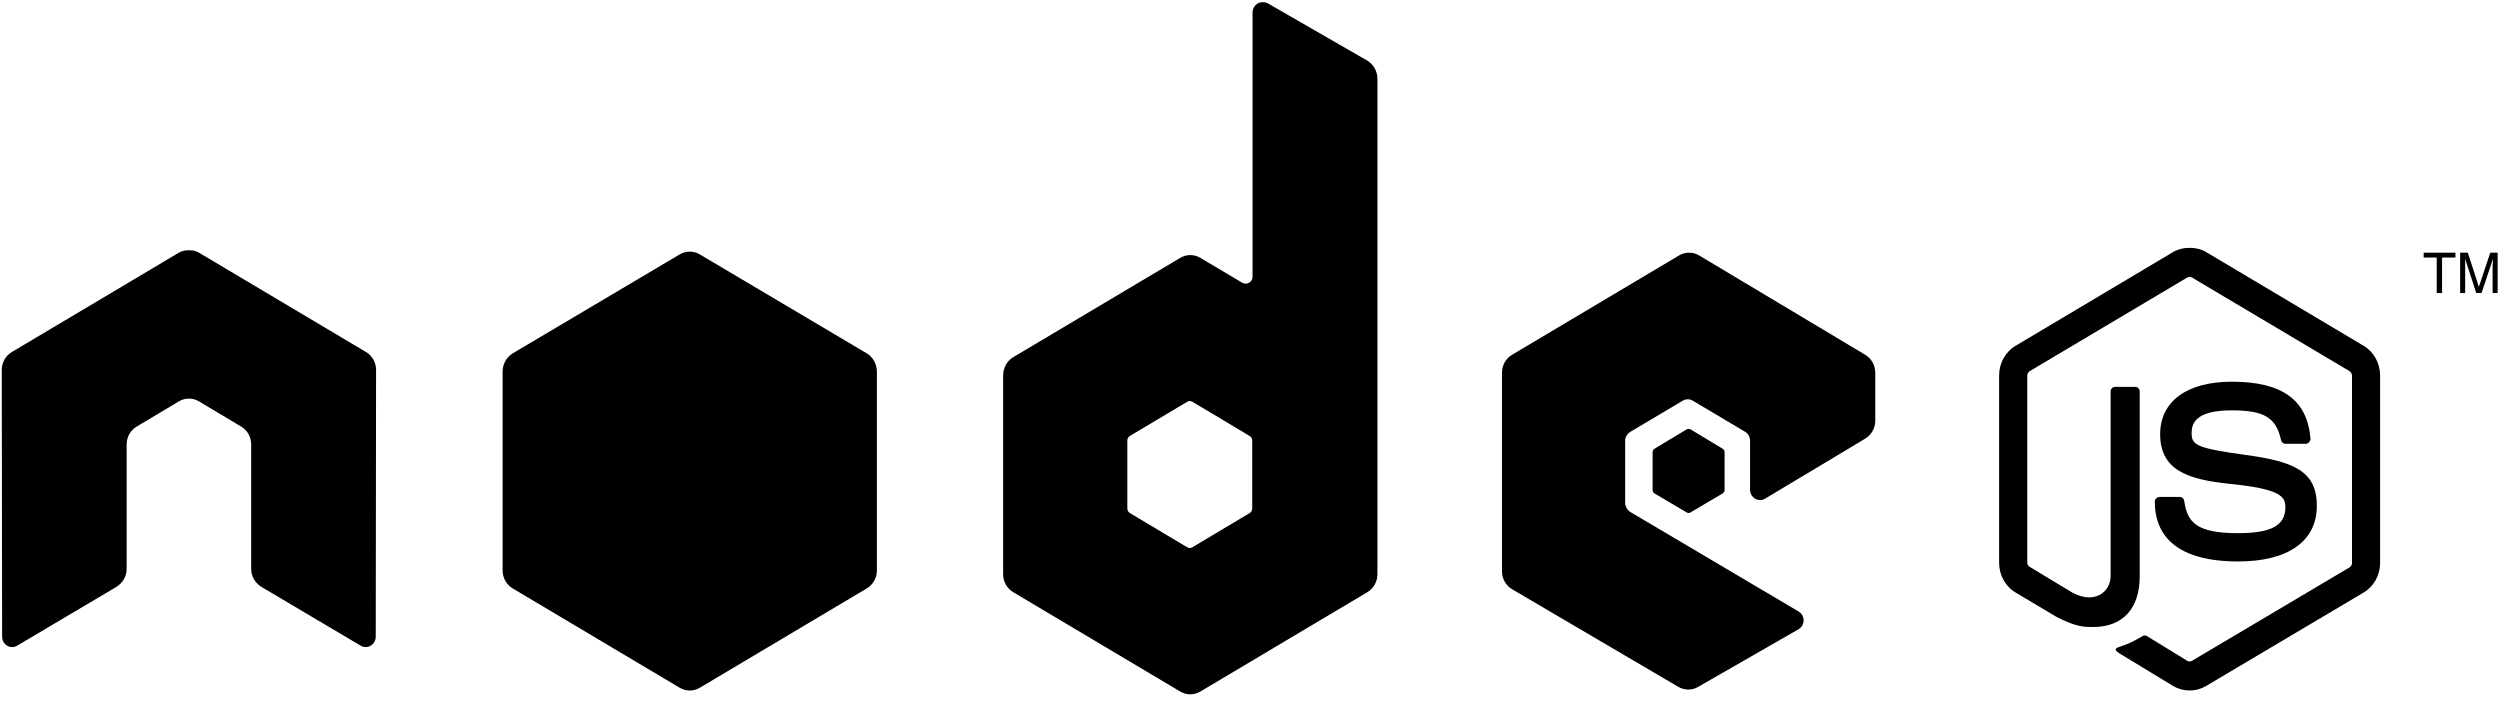
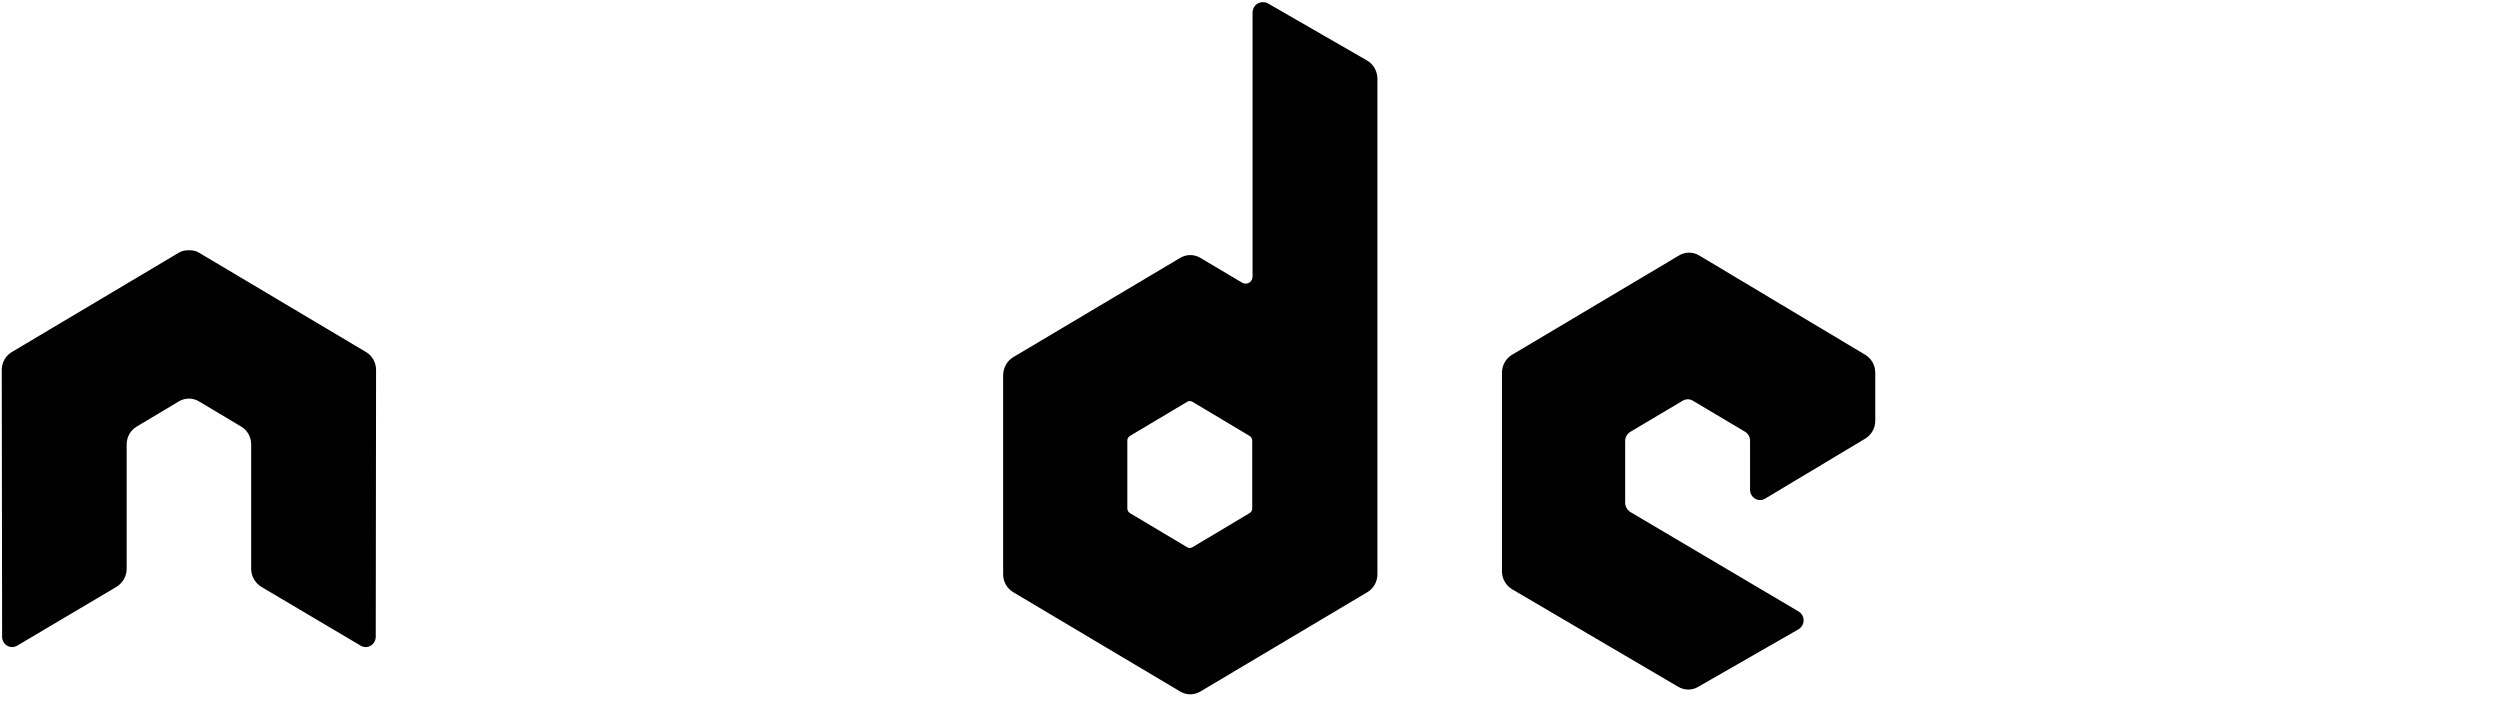
<svg xmlns="http://www.w3.org/2000/svg" width="91" height="26" viewBox="0 0 91 26" fill="none">
  <path fill-rule="evenodd" clip-rule="evenodd" d="M45.958 0.08C45.895 0.08 45.832 0.096 45.776 0.13C45.663 0.198 45.593 0.322 45.593 0.456V10.064C45.593 10.158 45.55 10.242 45.471 10.29C45.392 10.337 45.295 10.337 45.215 10.29L43.692 9.386C43.465 9.251 43.188 9.251 42.961 9.386L36.88 13.002C36.652 13.138 36.514 13.398 36.514 13.668V20.902C36.514 21.172 36.652 21.419 36.88 21.555L42.961 25.172C43.188 25.307 43.464 25.307 43.692 25.172L49.773 21.555C50 21.419 50.138 21.172 50.138 20.902V2.868C50.138 2.593 49.993 2.336 49.761 2.202L46.141 0.117C46.084 0.085 46.021 0.079 45.958 0.08ZM6.84 9.109C6.724 9.114 6.615 9.135 6.511 9.197L0.43 12.814C0.203 12.949 0.064 13.195 0.064 13.467L0.077 23.175C0.077 23.31 0.144 23.435 0.259 23.502C0.372 23.571 0.512 23.571 0.625 23.502L4.232 21.366C4.461 21.227 4.61 20.983 4.61 20.713V16.18C4.61 15.909 4.748 15.661 4.976 15.527L6.511 14.61C6.626 14.542 6.749 14.509 6.877 14.509C7.002 14.509 7.131 14.542 7.242 14.61L8.778 15.527C9.005 15.661 9.143 15.909 9.143 16.18V20.713C9.143 20.983 9.294 21.228 9.521 21.366L13.128 23.502C13.242 23.571 13.382 23.571 13.494 23.502C13.606 23.435 13.677 23.31 13.677 23.175L13.689 13.467C13.689 13.195 13.551 12.949 13.323 12.814L7.242 9.197C7.139 9.135 7.03 9.114 6.913 9.109H6.84ZM61.484 9.197C61.357 9.197 61.232 9.23 61.118 9.298L55.037 12.915C54.81 13.05 54.672 13.297 54.672 13.568V20.801C54.672 21.073 54.82 21.32 55.05 21.454L61.082 24.996C61.304 25.127 61.577 25.137 61.801 25.008L65.457 22.911C65.573 22.845 65.651 22.721 65.652 22.585C65.652 22.448 65.583 22.326 65.469 22.258L59.351 18.641C59.237 18.574 59.156 18.438 59.156 18.302V16.041C59.156 15.906 59.238 15.783 59.351 15.715L61.252 14.585C61.365 14.517 61.504 14.517 61.618 14.585L63.519 15.715C63.633 15.783 63.702 15.906 63.702 16.041V17.825C63.702 17.96 63.771 18.084 63.885 18.151C63.999 18.219 64.137 18.219 64.25 18.151L67.894 15.966C68.12 15.831 68.26 15.583 68.26 15.313V13.568C68.26 13.298 68.121 13.05 67.894 12.914L61.849 9.298C61.736 9.23 61.611 9.197 61.484 9.197ZM43.302 14.597C43.334 14.597 43.371 14.605 43.399 14.622L45.483 15.866C45.54 15.899 45.581 15.962 45.581 16.029V18.515C45.581 18.583 45.54 18.645 45.483 18.679L43.399 19.922C43.343 19.955 43.273 19.955 43.217 19.922L41.133 18.679C41.076 18.645 41.035 18.583 41.035 18.515V16.029C41.035 15.962 41.076 15.9 41.133 15.866L43.217 14.623C43.245 14.606 43.27 14.598 43.302 14.598V14.597Z" fill="black" />
-   <path fill-rule="evenodd" clip-rule="evenodd" d="M79.702 9.021C79.491 9.021 79.286 9.066 79.105 9.172L73.365 12.588C72.994 12.808 72.768 13.225 72.768 13.668V20.487C72.768 20.93 72.994 21.346 73.365 21.567L74.864 22.459C75.592 22.829 75.861 22.823 76.192 22.823C77.271 22.823 77.886 22.149 77.886 20.977V14.246C77.886 14.151 77.806 14.082 77.716 14.082H76.997C76.905 14.082 76.826 14.151 76.826 14.246V20.977C76.826 21.497 76.301 22.019 75.449 21.58L73.889 20.638C73.834 20.607 73.792 20.553 73.792 20.487V13.668C73.792 13.603 73.834 13.538 73.889 13.505L79.617 10.101C79.671 10.07 79.734 10.07 79.787 10.101L85.515 13.505C85.57 13.539 85.613 13.601 85.613 13.668V20.487C85.613 20.553 85.581 20.619 85.527 20.651L79.787 24.054C79.738 24.084 79.671 24.084 79.617 24.054L78.142 23.15C78.098 23.123 78.038 23.125 77.996 23.15C77.589 23.388 77.513 23.415 77.131 23.552C77.037 23.585 76.894 23.638 77.18 23.803L79.105 24.971C79.288 25.08 79.493 25.134 79.702 25.134C79.915 25.134 80.116 25.08 80.299 24.971L86.039 21.567C86.411 21.345 86.636 20.93 86.636 20.487V13.668C86.636 13.225 86.411 12.809 86.039 12.588L80.299 9.172C80.119 9.066 79.913 9.021 79.702 9.021ZM25.107 9.159C24.98 9.159 24.855 9.192 24.741 9.26L18.66 12.864C18.433 12.999 18.295 13.26 18.295 13.53V20.764C18.295 21.034 18.433 21.281 18.66 21.417L24.741 25.034C24.969 25.169 25.245 25.169 25.473 25.034L31.554 21.417C31.781 21.281 31.919 21.034 31.919 20.764V13.53C31.919 13.259 31.781 12.999 31.554 12.864L25.473 9.26C25.359 9.192 25.234 9.159 25.107 9.159ZM88.221 9.197V9.373H88.696V10.667H88.891V9.373H89.378V9.197H88.221ZM89.549 9.197V10.667H89.732V9.8C89.732 9.765 89.733 9.71 89.732 9.637C89.729 9.562 89.732 9.497 89.732 9.461V9.423L90.134 10.666H90.329L90.743 9.423C90.743 9.502 90.733 9.579 90.731 9.649C90.73 9.718 90.731 9.77 90.731 9.8V10.666H90.914V9.197H90.646L90.231 10.441L89.829 9.197L89.549 9.197ZM81.238 13.894C79.603 13.894 78.63 14.611 78.63 15.803C78.63 17.096 79.596 17.452 81.165 17.612C83.041 17.801 83.188 18.085 83.188 18.465C83.188 19.126 82.677 19.407 81.469 19.407C79.952 19.407 79.619 19.017 79.507 18.239C79.494 18.156 79.432 18.089 79.349 18.089H78.605C78.514 18.089 78.435 18.17 78.435 18.265C78.435 19.26 78.96 20.437 81.469 20.437C83.285 20.437 84.333 19.703 84.333 18.415C84.333 17.139 83.487 16.797 81.725 16.557C79.945 16.314 79.775 16.195 79.775 15.765C79.775 15.411 79.919 14.937 81.238 14.937C82.415 14.937 82.851 15.198 83.029 16.017C83.045 16.093 83.111 16.155 83.188 16.155H83.931C83.977 16.155 84.021 16.126 84.053 16.092C84.084 16.056 84.106 16.015 84.102 15.966C83.986 14.557 83.074 13.894 81.238 13.894ZM61.471 15.615C61.447 15.615 61.42 15.615 61.398 15.627L60.228 16.331C60.184 16.356 60.155 16.404 60.155 16.456V17.837C60.155 17.89 60.184 17.937 60.228 17.963L61.398 18.654C61.442 18.68 61.489 18.68 61.532 18.654L62.702 17.963C62.745 17.937 62.775 17.89 62.775 17.837V16.456C62.775 16.404 62.746 16.356 62.702 16.331L61.532 15.627C61.511 15.614 61.496 15.615 61.471 15.615Z" fill="black" />
</svg>